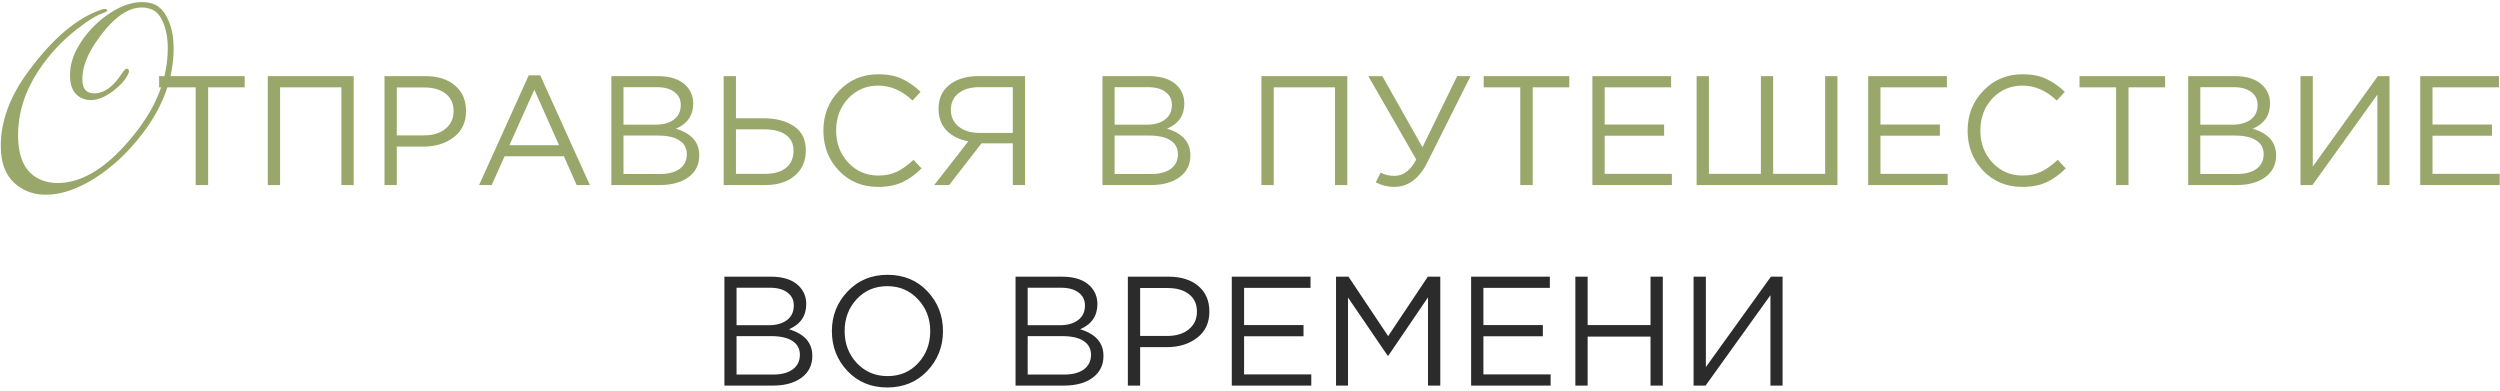
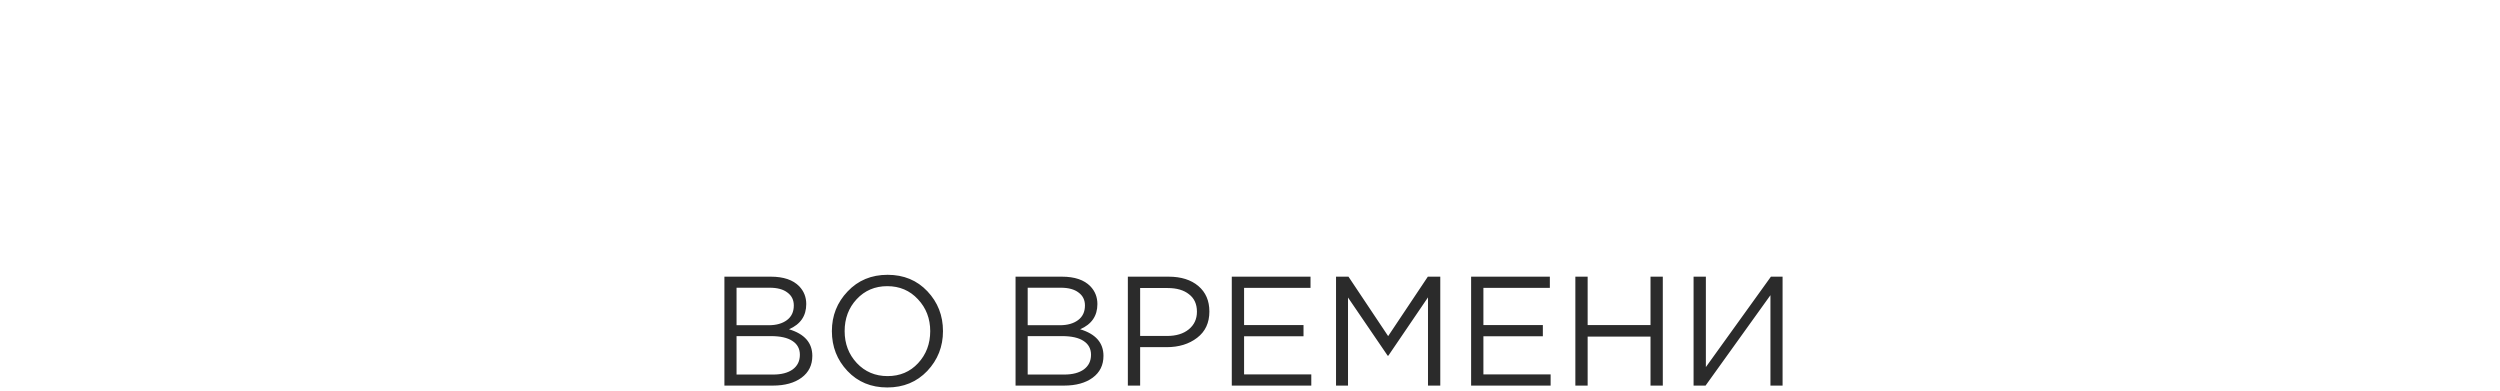
<svg xmlns="http://www.w3.org/2000/svg" width="723" height="113" viewBox="0 0 723 113" fill="none">
-   <path d="M44.292 1.124C46.112 1.774 47.542 3.269 48.582 5.609C49.666 7.906 50.207 10.701 50.207 13.994C50.207 22.574 47.196 30.808 41.172 38.694C37.056 44.068 32.462 48.358 27.392 51.564C22.366 54.728 17.664 56.309 13.287 56.309C10.124 56.309 7.394 55.443 5.097 53.709C1.847 51.283 0.222 47.448 0.222 42.204C0.222 35.011 2.887 27.818 8.217 20.624C15.237 11.091 22.301 5.133 29.407 2.749C30.101 2.533 30.577 2.533 30.837 2.749C31.271 3.053 30.924 3.399 29.797 3.789C27.934 4.396 25.464 5.913 22.387 8.339C17.881 11.806 14.089 15.901 11.012 20.624C7.156 26.561 5.227 32.714 5.227 39.084C5.227 45.324 7.091 49.463 10.817 51.499C12.551 52.453 14.501 52.929 16.667 52.929C24.077 52.929 31.596 48.076 39.222 38.369C45.419 30.483 48.517 22.358 48.517 13.994C48.517 11.004 48.062 8.491 47.152 6.454C46.286 4.374 45.094 3.096 43.577 2.619C42.754 2.316 41.887 2.164 40.977 2.164C36.644 2.164 32.159 5.609 27.522 12.499C25.052 16.226 23.817 19.671 23.817 22.834C23.817 24.741 24.316 25.976 25.312 26.539C25.919 26.843 26.569 26.994 27.262 26.994C30.122 26.994 32.809 25.044 35.322 21.144C36.016 20.104 36.536 19.693 36.882 19.909C37.446 20.169 37.446 20.798 36.882 21.794C36.016 23.398 34.586 24.936 32.592 26.409C30.339 28.099 28.194 28.944 26.157 28.944C25.031 28.944 24.012 28.663 23.102 28.099C21.196 26.973 20.242 24.871 20.242 21.794C20.242 18.978 21.022 16.226 22.582 13.539C24.706 9.856 27.522 6.779 31.032 4.309C34.542 1.839 37.901 0.604 41.107 0.604C42.234 0.604 43.296 0.778 44.292 1.124ZM56.591 53.514V25.254H46.016V22.014H70.766V25.254H60.191V53.514H56.591ZM77.446 53.514V22.014H102.286V53.514H98.731V25.254H81.001V53.514H77.446ZM111.196 53.514V22.014H122.986C126.586 22.014 129.451 22.914 131.581 24.714C133.711 26.514 134.776 28.974 134.776 32.094C134.776 35.364 133.591 37.899 131.221 39.699C128.881 41.499 125.941 42.399 122.401 42.399H114.751V53.514H111.196ZM114.751 39.159H122.536C125.146 39.159 127.231 38.529 128.791 37.269C130.381 35.979 131.176 34.269 131.176 32.139C131.176 29.949 130.411 28.269 128.881 27.099C127.381 25.899 125.326 25.299 122.716 25.299H114.751V39.159ZM138.554 53.514L152.909 21.789H156.239L170.594 53.514H166.769L163.079 45.189H145.934L142.199 53.514H138.554ZM147.329 41.994H161.684L154.529 25.929L147.329 41.994ZM176.806 53.514V22.014H190.216C193.906 22.014 196.651 22.944 198.451 24.804C199.801 26.214 200.476 27.924 200.476 29.934C200.476 33.354 198.811 35.784 195.481 37.224C199.981 38.574 202.231 41.139 202.231 44.919C202.231 47.589 201.196 49.689 199.126 51.219C197.056 52.749 194.281 53.514 190.801 53.514H176.806ZM180.316 50.319H190.891C193.291 50.319 195.181 49.824 196.561 48.834C197.941 47.814 198.631 46.404 198.631 44.604C198.631 42.864 197.911 41.529 196.471 40.599C195.061 39.669 192.991 39.204 190.261 39.204H180.316V50.319ZM180.316 36.054H189.631C191.821 36.054 193.576 35.559 194.896 34.569C196.216 33.579 196.876 32.169 196.876 30.339C196.876 28.749 196.261 27.504 195.031 26.604C193.831 25.674 192.121 25.209 189.901 25.209H180.316V36.054ZM209.282 53.514V22.014H212.837V34.209H220.802C224.432 34.209 227.372 34.974 229.622 36.504C231.902 38.034 233.042 40.359 233.042 43.479C233.042 46.569 231.977 49.014 229.847 50.814C227.747 52.614 224.912 53.514 221.342 53.514H209.282ZM212.837 50.274H221.252C223.832 50.274 225.842 49.704 227.282 48.564C228.752 47.424 229.487 45.759 229.487 43.569C229.487 41.559 228.737 40.029 227.237 38.979C225.767 37.929 223.697 37.404 221.027 37.404H212.837V50.274ZM253.916 54.054C249.386 54.054 245.621 52.494 242.621 49.374C239.621 46.224 238.121 42.354 238.121 37.764C238.121 33.234 239.636 29.394 242.666 26.244C245.696 23.064 249.491 21.474 254.051 21.474C256.691 21.474 258.941 21.909 260.801 22.779C262.661 23.619 264.476 24.879 266.246 26.559L263.906 29.079C260.876 26.199 257.576 24.759 254.006 24.759C250.526 24.759 247.616 26.004 245.276 28.494C242.966 30.984 241.811 34.074 241.811 37.764C241.811 41.424 242.981 44.514 245.321 47.034C247.661 49.524 250.556 50.769 254.006 50.769C256.046 50.769 257.846 50.394 259.406 49.644C260.966 48.894 262.556 47.754 264.176 46.224L266.516 48.699C264.746 50.469 262.886 51.804 260.936 52.704C258.986 53.604 256.646 54.054 253.916 54.054ZM270.174 53.514L280.029 40.869C277.419 40.389 275.334 39.354 273.774 37.764C272.214 36.144 271.434 34.059 271.434 31.509C271.434 28.839 272.229 26.739 273.819 25.209C275.949 23.079 279.009 22.014 282.999 22.014H296.454V53.514H292.899V41.454H283.854L274.494 53.514H270.174ZM283.224 38.439H292.899V25.209H283.224C280.644 25.209 278.619 25.809 277.149 27.009C275.709 28.179 274.989 29.769 274.989 31.779C274.989 33.789 275.754 35.409 277.284 36.639C278.814 37.839 280.794 38.439 283.224 38.439ZM318.837 53.514V22.014H332.247C335.937 22.014 338.682 22.944 340.482 24.804C341.832 26.214 342.507 27.924 342.507 29.934C342.507 33.354 340.842 35.784 337.512 37.224C342.012 38.574 344.262 41.139 344.262 44.919C344.262 47.589 343.227 49.689 341.157 51.219C339.087 52.749 336.312 53.514 332.832 53.514H318.837ZM322.347 50.319H332.922C335.322 50.319 337.212 49.824 338.592 48.834C339.972 47.814 340.662 46.404 340.662 44.604C340.662 42.864 339.942 41.529 338.502 40.599C337.092 39.669 335.022 39.204 332.292 39.204H322.347V50.319ZM322.347 36.054H331.662C333.852 36.054 335.607 35.559 336.927 34.569C338.247 33.579 338.907 32.169 338.907 30.339C338.907 28.749 338.292 27.504 337.062 26.604C335.862 25.674 334.152 25.209 331.932 25.209H322.347V36.054ZM364.804 53.514V22.014H389.644V53.514H386.089V25.254H368.359V53.514H364.804ZM403.189 54.054C401.329 54.054 399.559 53.619 397.879 52.749L399.274 49.914C400.444 50.544 401.779 50.859 403.279 50.859C405.829 50.859 407.929 49.284 409.579 46.134L395.719 22.014H399.769L411.379 42.579L421.414 22.014H425.284L412.819 46.899C410.449 51.669 407.239 54.054 403.189 54.054ZM439.662 53.514V25.254H429.087V22.014H453.837V25.254H443.262V53.514H439.662ZM460.517 53.514V22.014H483.287V25.254H464.072V36.009H481.262V39.249H464.072V50.274H483.512V53.514H460.517ZM490.663 53.514V22.014H494.218V50.274H509.248V22.014H512.803V50.274H527.833V22.014H531.388V53.514H490.663ZM540.278 53.514V22.014H563.048V25.254H543.833V36.009H561.023V39.249H543.833V50.274H563.273V53.514H540.278ZM584.824 54.054C580.294 54.054 576.529 52.494 573.529 49.374C570.529 46.224 569.029 42.354 569.029 37.764C569.029 33.234 570.544 29.394 573.574 26.244C576.604 23.064 580.399 21.474 584.959 21.474C587.599 21.474 589.849 21.909 591.709 22.779C593.569 23.619 595.384 24.879 597.154 26.559L594.814 29.079C591.784 26.199 588.484 24.759 584.914 24.759C581.434 24.759 578.524 26.004 576.184 28.494C573.874 30.984 572.719 34.074 572.719 37.764C572.719 41.424 573.889 44.514 576.229 47.034C578.569 49.524 581.464 50.769 584.914 50.769C586.954 50.769 588.754 50.394 590.314 49.644C591.874 48.894 593.464 47.754 595.084 46.224L597.424 48.699C595.654 50.469 593.794 51.804 591.844 52.704C589.894 53.604 587.554 54.054 584.824 54.054ZM611.972 53.514V25.254H601.397V22.014H626.147V25.254H615.572V53.514H611.972ZM632.827 53.514V22.014H646.237C649.927 22.014 652.672 22.944 654.472 24.804C655.822 26.214 656.497 27.924 656.497 29.934C656.497 33.354 654.832 35.784 651.502 37.224C656.002 38.574 658.252 41.139 658.252 44.919C658.252 47.589 657.217 49.689 655.147 51.219C653.077 52.749 650.302 53.514 646.822 53.514H632.827ZM636.337 50.319H646.912C649.312 50.319 651.202 49.824 652.582 48.834C653.962 47.814 654.652 46.404 654.652 44.604C654.652 42.864 653.932 41.529 652.492 40.599C651.082 39.669 649.012 39.204 646.282 39.204H636.337V50.319ZM636.337 36.054H645.652C647.842 36.054 649.597 35.559 650.917 34.569C652.237 33.579 652.897 32.169 652.897 30.339C652.897 28.749 652.282 27.504 651.052 26.604C649.852 25.674 648.142 25.209 645.922 25.209H636.337V36.054ZM665.302 53.514V22.014H668.857V48.159L687.667 22.014H691.042V53.514H687.532V27.369L668.767 53.514H665.302ZM699.931 53.514V22.014H722.701V25.254H703.486V36.009H720.676V39.249H703.486V50.274H722.926V53.514H699.931Z" fill="#99A86A" />
  <path d="M209.499 111.514V80.014H222.909C226.599 80.014 229.344 80.944 231.144 82.804C232.494 84.214 233.169 85.924 233.169 87.934C233.169 91.354 231.504 93.784 228.174 95.224C232.674 96.574 234.924 99.139 234.924 102.919C234.924 105.589 233.889 107.689 231.819 109.219C229.749 110.749 226.974 111.514 223.494 111.514H209.499ZM213.009 108.319H223.584C225.984 108.319 227.874 107.824 229.254 106.834C230.634 105.814 231.324 104.404 231.324 102.604C231.324 100.864 230.604 99.529 229.164 98.599C227.754 97.669 225.684 97.204 222.954 97.204H213.009V108.319ZM213.009 94.054H222.324C224.514 94.054 226.269 93.559 227.589 92.569C228.909 91.579 229.569 90.169 229.569 88.339C229.569 86.749 228.954 85.504 227.724 84.604C226.524 83.674 224.814 83.209 222.594 83.209H213.009V94.054ZM268.165 107.284C265.135 110.464 261.28 112.054 256.6 112.054C251.92 112.054 248.08 110.464 245.08 107.284C242.08 104.104 240.58 100.264 240.58 95.764C240.58 91.294 242.095 87.469 245.125 84.289C248.155 81.079 252.01 79.474 256.69 79.474C261.37 79.474 265.21 81.064 268.21 84.244C271.21 87.424 272.71 91.264 272.71 95.764C272.71 100.234 271.195 104.074 268.165 107.284ZM247.78 104.989C250.15 107.509 253.12 108.769 256.69 108.769C260.26 108.769 263.2 107.524 265.51 105.034C267.85 102.514 269.02 99.424 269.02 95.764C269.02 92.134 267.835 89.059 265.465 86.539C263.125 84.019 260.17 82.759 256.6 82.759C253.03 82.759 250.075 84.019 247.735 86.539C245.425 89.029 244.27 92.104 244.27 95.764C244.27 99.394 245.44 102.469 247.78 104.989ZM293.698 111.514V80.014H307.108C310.798 80.014 313.543 80.944 315.343 82.804C316.693 84.214 317.368 85.924 317.368 87.934C317.368 91.354 315.703 93.784 312.373 95.224C316.873 96.574 319.123 99.139 319.123 102.919C319.123 105.589 318.088 107.689 316.018 109.219C313.948 110.749 311.173 111.514 307.693 111.514H293.698ZM297.208 108.319H307.783C310.183 108.319 312.073 107.824 313.453 106.834C314.833 105.814 315.523 104.404 315.523 102.604C315.523 100.864 314.803 99.529 313.363 98.599C311.953 97.669 309.883 97.204 307.153 97.204H297.208V108.319ZM297.208 94.054H306.523C308.713 94.054 310.468 93.559 311.788 92.569C313.108 91.579 313.768 90.169 313.768 88.339C313.768 86.749 313.153 85.504 311.923 84.604C310.723 83.674 309.013 83.209 306.793 83.209H297.208V94.054ZM326.174 111.514V80.014H337.964C341.564 80.014 344.429 80.914 346.559 82.714C348.689 84.514 349.754 86.974 349.754 90.094C349.754 93.364 348.569 95.899 346.199 97.699C343.859 99.499 340.919 100.399 337.379 100.399H329.729V111.514H326.174ZM329.729 97.159H337.514C340.124 97.159 342.209 96.529 343.769 95.269C345.359 93.979 346.154 92.269 346.154 90.139C346.154 87.949 345.389 86.269 343.859 85.099C342.359 83.899 340.304 83.299 337.694 83.299H329.729V97.159ZM356.232 111.514V80.014H379.002V83.254H359.787V94.009H376.977V97.249H359.787V108.274H379.227V111.514H356.232ZM386.379 111.514V80.014H389.979L401.454 97.204L412.929 80.014H416.529V111.514H412.974V85.999L401.499 102.874H401.319L389.844 86.044V111.514H386.379ZM425.446 111.514V80.014H448.216V83.254H429.001V94.009H446.191V97.249H429.001V108.274H448.441V111.514H425.446ZM455.593 111.514V80.014H459.148V94.009H477.328V80.014H480.883V111.514H477.328V97.339H459.148V111.514H455.593ZM489.782 111.514V80.014H493.337V106.159L512.147 80.014H515.522V111.514H512.012V85.369L493.247 111.514H489.782Z" fill="#2B2B2B" />
</svg>